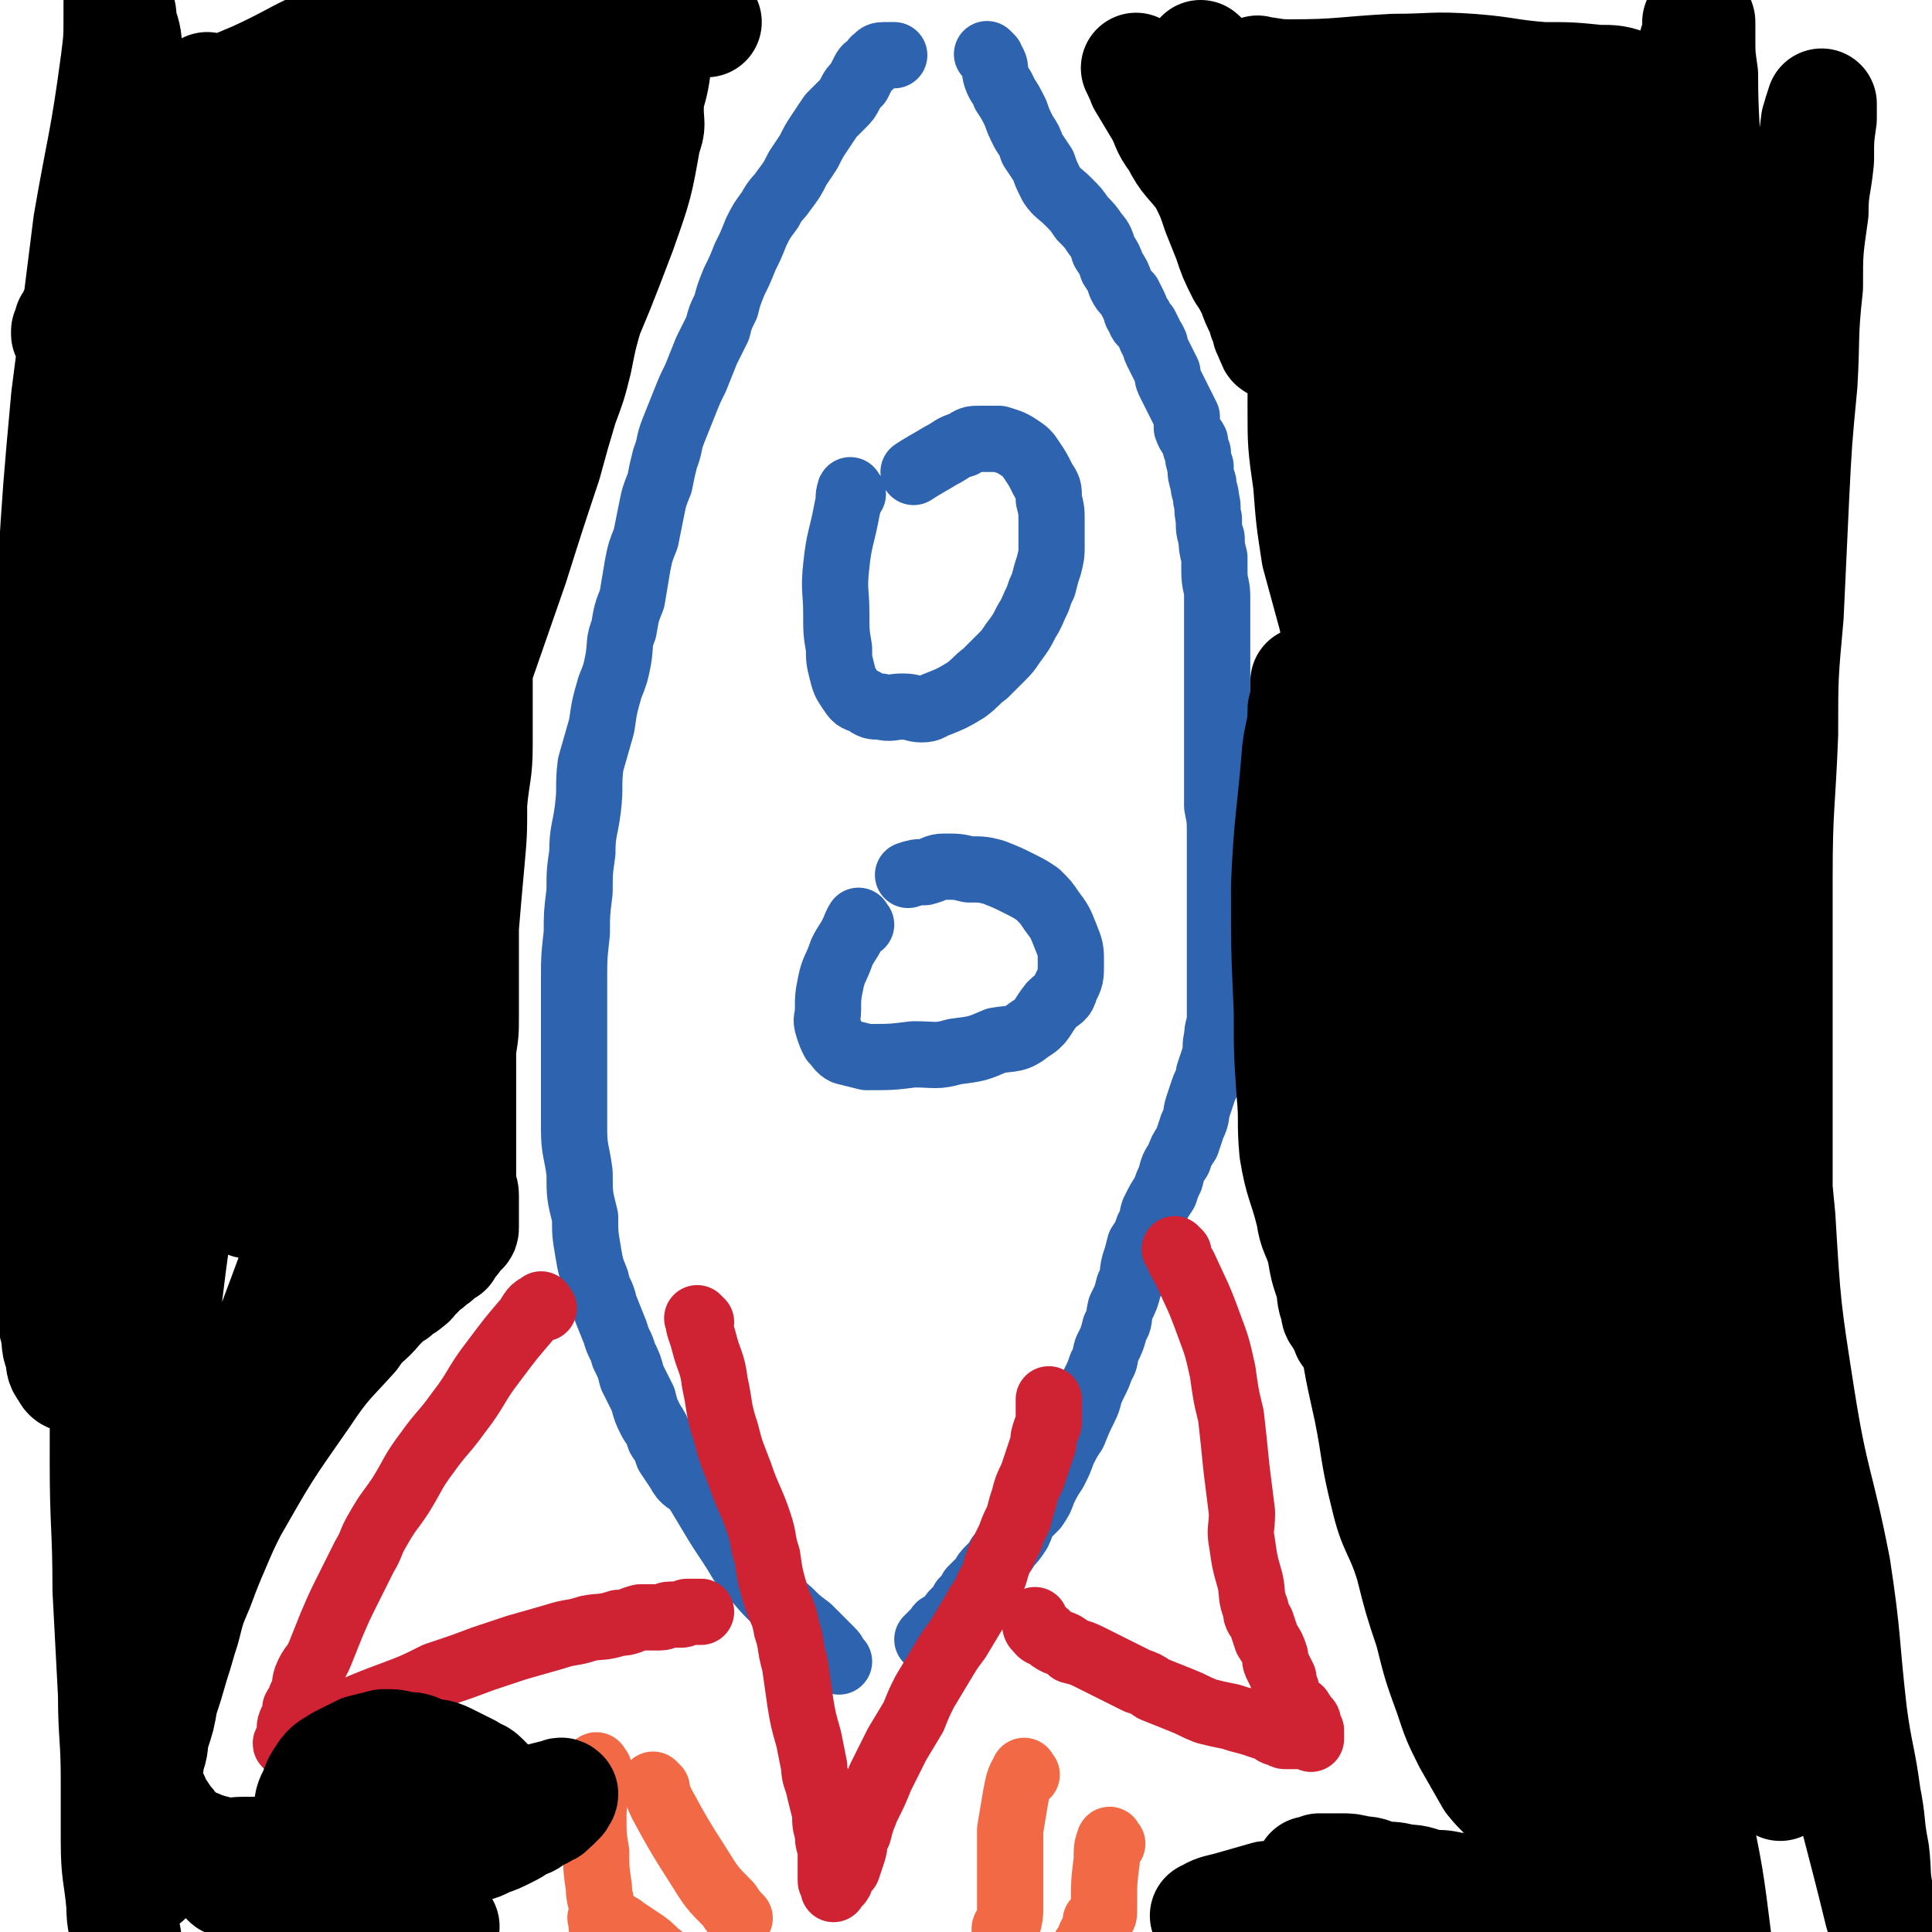
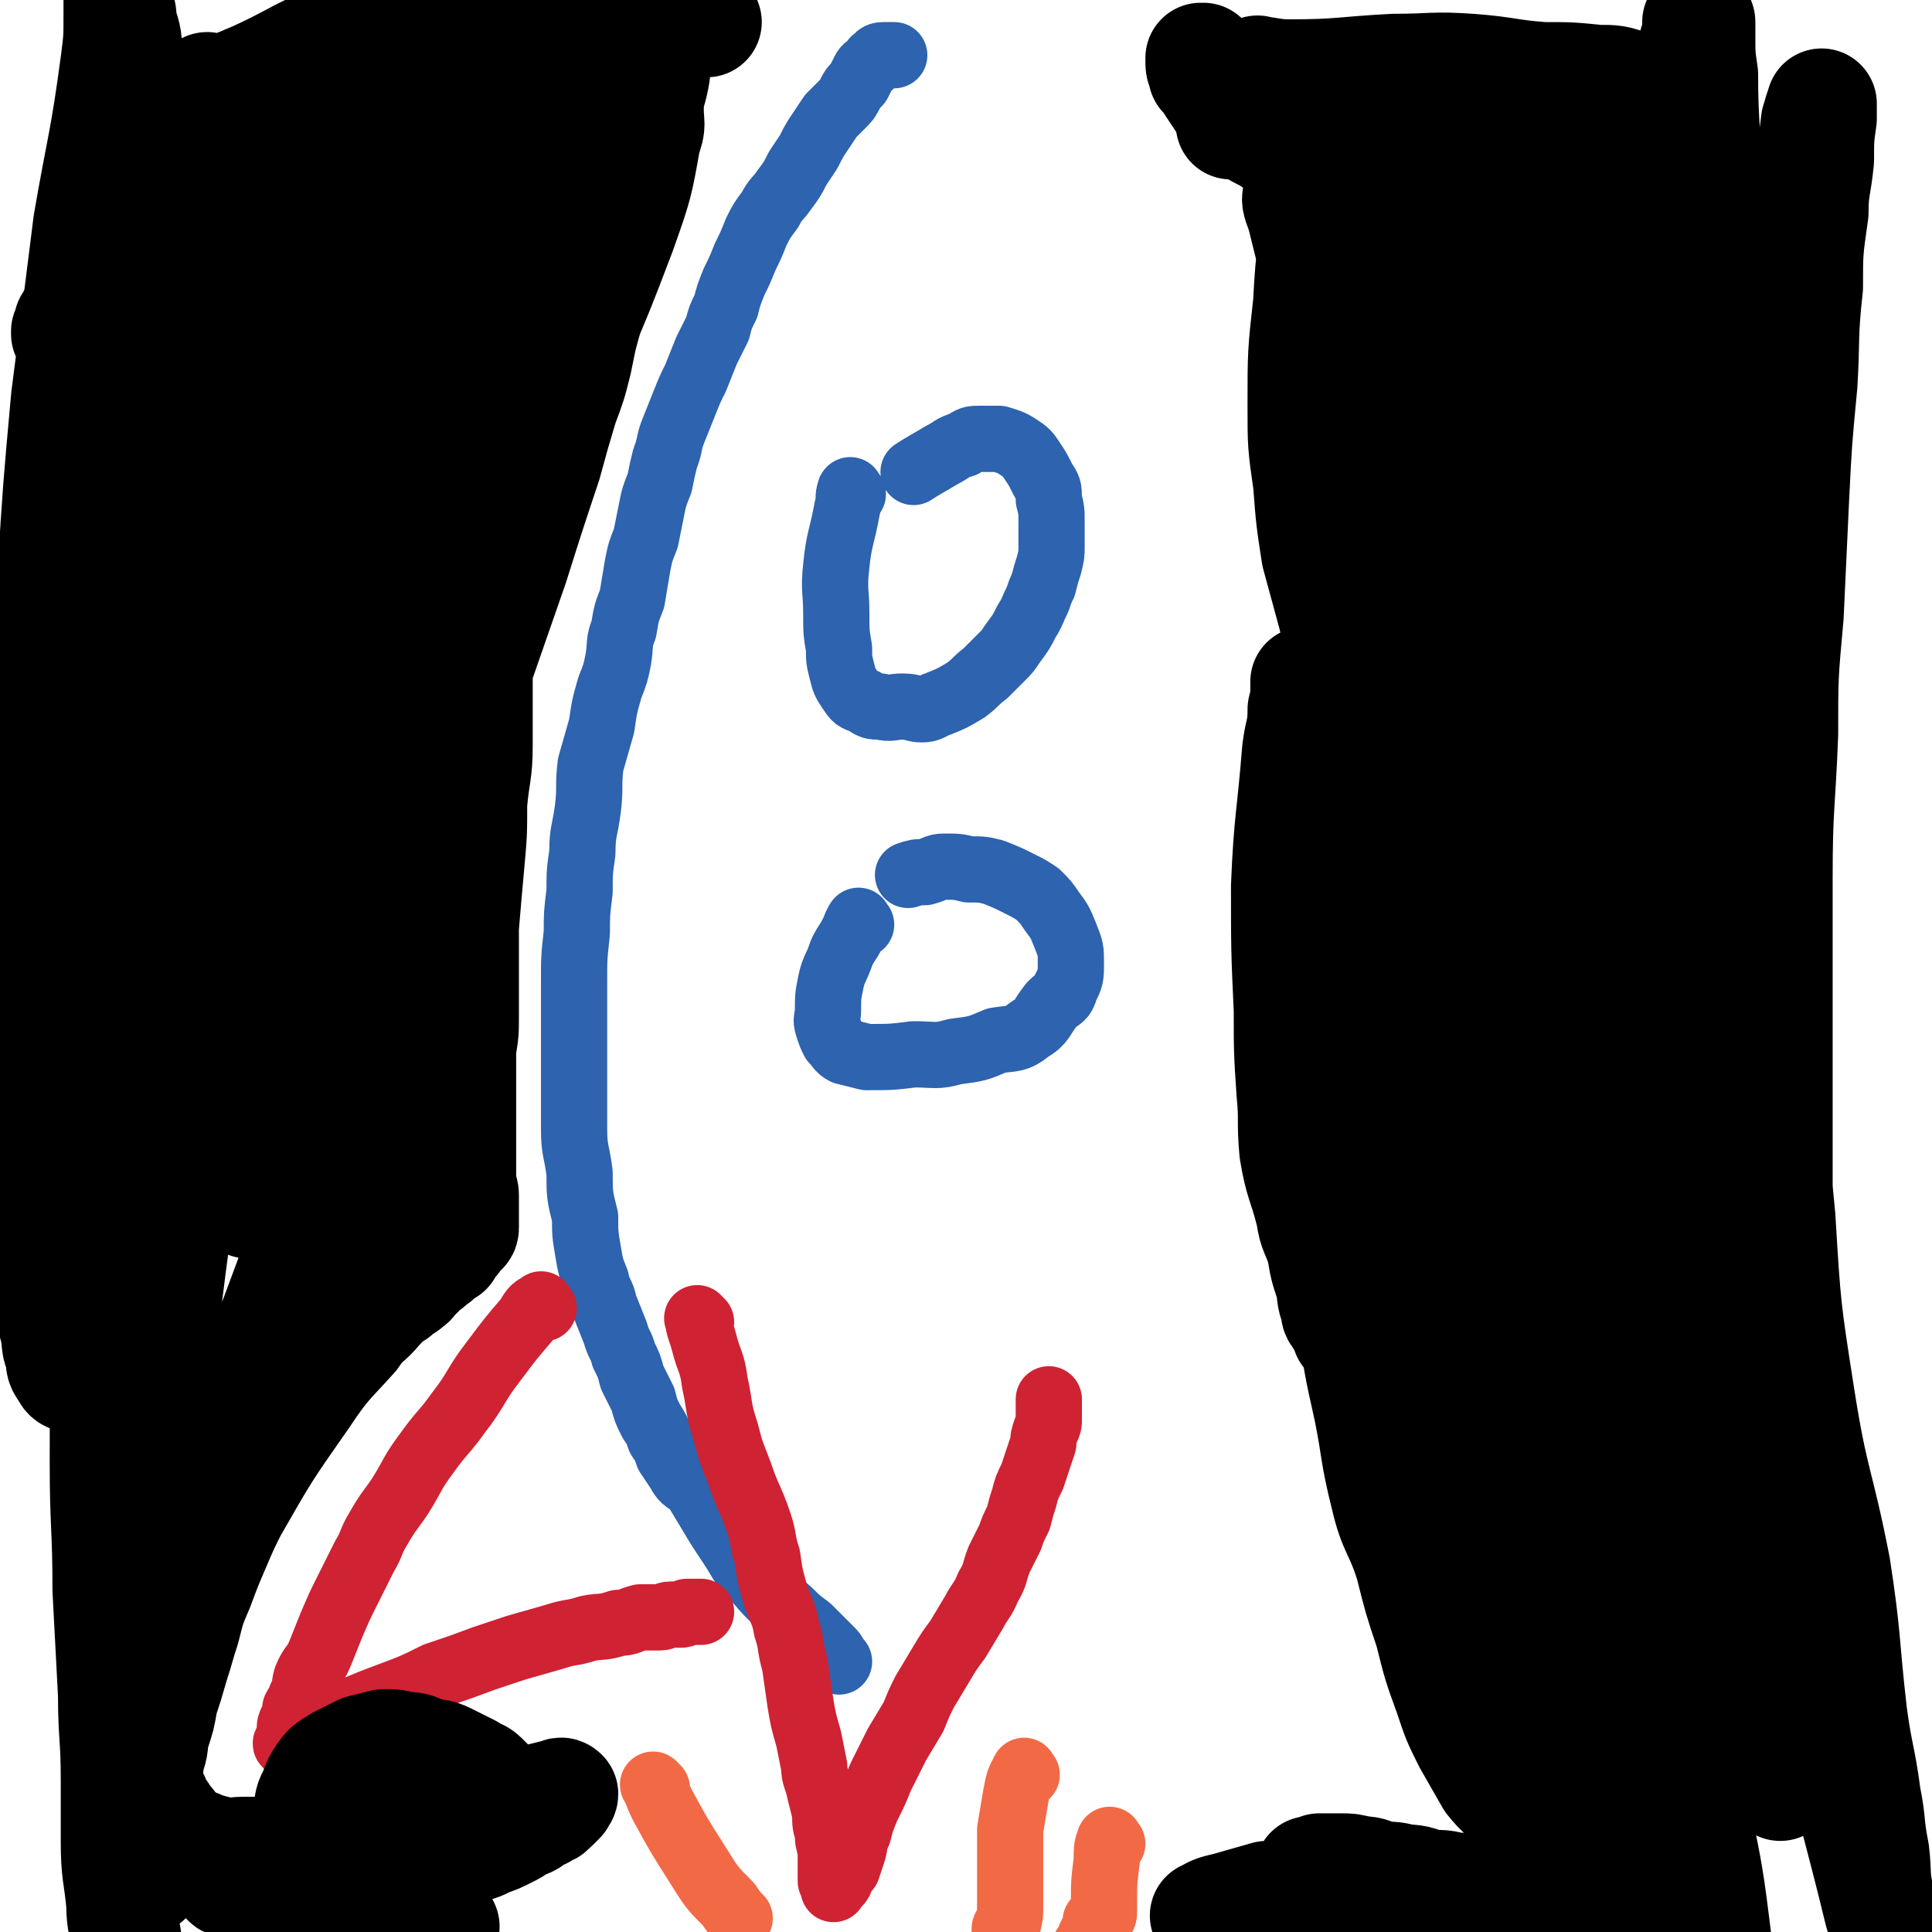
<svg xmlns="http://www.w3.org/2000/svg" viewBox="0 0 700 700" version="1.1">
  <g fill="none" stroke="#2D63AF" stroke-width="24" stroke-linecap="round" stroke-linejoin="round">
    <path d="M304,602c-1,-1 -1,-1 -1,-1 -1,-2 -1,-2 -2,-3 -4,-4 -4,-4 -8,-8 -4,-3 -4,-3 -7,-6 -7,-6 -7,-6 -13,-13 -5,-5 -4,-5 -8,-11 -4,-6 -4,-6 -7,-11 -3,-5 -3,-5 -6,-10 -3,-3 -4,-2 -6,-6 -2,-3 -2,-3 -4,-6 -1,-3 -1,-3 -3,-6 -1,-3 -1,-3 -3,-6 -2,-4 -2,-4 -3,-8 -2,-4 -2,-4 -4,-8 -1,-4 -1,-4 -3,-8 -1,-4 -2,-4 -3,-8 -2,-5 -2,-5 -4,-10 -1,-5 -2,-4 -3,-9 -2,-5 -2,-5 -3,-11 -1,-6 -1,-6 -1,-12 -2,-8 -2,-8 -2,-16 -1,-8 -2,-8 -2,-16 0,-9 0,-9 0,-17 0,-9 0,-9 0,-19 0,-8 0,-8 0,-17 0,-9 0,-9 1,-18 0,-7 0,-7 1,-15 0,-7 0,-7 1,-14 0,-8 1,-8 2,-16 1,-8 0,-8 1,-16 2,-7 2,-7 4,-14 1,-7 1,-7 3,-14 2,-5 2,-5 3,-10 1,-6 0,-6 2,-11 1,-6 1,-6 3,-11 1,-6 1,-6 2,-12 1,-5 1,-5 3,-10 1,-5 1,-5 2,-10 1,-5 1,-5 3,-10 1,-5 1,-5 2,-9 2,-5 1,-5 3,-10 2,-5 2,-5 4,-10 2,-5 2,-5 4,-9 2,-5 2,-5 4,-10 2,-4 2,-4 4,-8 1,-4 1,-4 3,-8 1,-4 1,-4 3,-9 2,-4 2,-4 4,-9 2,-4 2,-4 4,-9 2,-4 2,-4 5,-8 2,-4 3,-4 5,-7 3,-4 3,-4 5,-8 2,-3 2,-3 4,-6 2,-4 2,-4 4,-7 2,-3 2,-3 4,-6 2,-2 2,-2 4,-4 2,-2 2,-2 3,-4 1,-2 1,-2 3,-4 1,-2 1,-2 2,-4 1,-2 1,-1 3,-3 1,-1 0,-1 2,-2 0,0 0,-1 2,-1 0,0 1,0 1,0 1,0 1,0 2,0 0,0 0,0 1,0 0,0 0,0 0,0 " />
-     <path d="M359,21c-1,-1 -2,-2 -1,-1 0,0 1,1 2,3 1,2 0,2 1,5 1,3 2,3 3,6 2,3 2,3 4,7 1,3 1,3 3,7 2,3 2,3 3,6 2,3 2,3 4,6 1,3 1,3 3,7 2,3 3,3 6,6 3,3 3,3 5,6 3,3 3,3 5,6 2,2 2,3 3,6 2,3 2,3 3,6 2,3 2,3 3,6 1,2 1,2 3,4 1,2 1,2 2,4 1,2 0,2 2,4 0,2 1,2 2,3 1,2 1,2 2,4 0,1 1,1 1,2 1,1 0,1 1,3 1,2 1,2 2,4 1,2 1,2 2,4 0,2 0,2 1,4 1,2 1,2 2,4 1,2 1,2 2,4 1,2 1,2 2,4 0,2 0,2 0,4 1,3 2,3 3,5 0,2 0,2 1,4 0,2 0,2 1,5 0,3 0,3 1,6 0,3 1,3 1,6 1,3 0,3 1,7 0,4 0,4 1,7 0,3 0,3 1,7 0,2 0,2 0,5 0,5 1,5 1,9 0,4 0,4 0,9 0,4 0,4 0,8 0,3 0,3 0,7 0,4 0,4 0,9 0,4 0,4 0,8 0,4 0,4 0,8 0,4 0,4 0,9 0,4 0,4 0,9 0,4 0,4 0,9 1,5 1,5 1,10 0,5 0,5 0,11 0,4 0,4 0,9 0,5 0,5 0,10 0,5 0,5 0,10 0,5 0,5 0,10 0,4 0,4 0,9 0,4 0,4 0,8 0,3 -1,3 -1,7 -1,3 0,3 -1,7 -1,3 -1,3 -2,6 0,3 -1,3 -2,6 -1,3 -1,3 -2,6 -1,3 0,3 -2,7 -1,3 -1,3 -2,6 -2,3 -2,3 -3,6 -2,3 -2,3 -3,7 -1,2 -1,2 -2,5 -2,3 -2,3 -4,7 -1,3 0,3 -2,6 -1,3 -1,3 -3,6 -1,4 -1,4 -2,7 -1,4 0,4 -2,8 -1,4 -1,4 -3,8 -1,4 0,4 -2,7 -1,4 -1,4 -3,8 -1,3 0,3 -2,6 -1,3 -1,3 -3,7 -2,4 -1,4 -3,8 -2,4 -2,4 -4,9 -2,3 -2,3 -4,7 -1,3 -1,3 -3,7 -2,3 -2,3 -4,7 -1,3 -1,3 -3,6 -2,2 -2,2 -4,4 -1,2 -1,3 -2,5 -2,3 -2,3 -4,5 -1,2 -1,2 -3,4 -1,2 -1,2 -3,4 -2,2 -2,2 -3,4 -2,2 -2,2 -4,4 -1,2 -1,2 -3,4 -1,2 -1,2 -3,4 -1,1 -1,1 -2,3 -1,1 -1,1 -3,2 -1,0 -1,1 -1,1 -2,2 -2,2 -3,3 0,0 -1,1 -1,1 " />
    <path d="M309,179c-1,-1 -1,-2 -1,-1 -1,2 0,3 -1,6 -2,11 -3,11 -4,21 -1,9 0,9 0,17 0,7 0,7 1,13 0,4 0,4 1,8 1,4 1,4 3,7 2,3 2,3 5,4 3,2 3,2 6,2 4,1 4,0 8,0 4,0 4,1 7,1 3,0 3,-1 6,-2 5,-2 5,-2 10,-5 4,-3 3,-3 7,-6 3,-3 3,-3 6,-6 2,-2 2,-2 4,-5 3,-4 3,-4 5,-8 2,-3 2,-4 4,-8 1,-3 1,-3 2,-5 1,-4 1,-4 2,-7 1,-4 1,-4 1,-7 0,-5 0,-5 0,-9 0,-4 0,-4 -1,-8 0,-4 0,-4 -2,-7 -2,-4 -2,-4 -4,-7 -2,-3 -2,-3 -5,-5 -3,-2 -4,-2 -7,-3 -3,0 -3,0 -7,0 -3,0 -3,0 -6,2 -4,1 -4,2 -8,4 -5,3 -7,4 -10,6 " />
    <path d="M312,335c-1,-1 -1,-2 -1,-1 -1,1 -1,2 -2,4 -2,4 -2,3 -4,7 -2,6 -3,6 -4,11 -1,5 -1,5 -1,10 0,3 -1,3 0,6 1,3 1,3 2,5 2,2 2,3 4,4 4,1 4,1 8,2 9,0 9,0 17,-1 8,0 8,1 15,-1 8,-1 8,-1 15,-4 6,-1 7,0 12,-4 5,-3 4,-4 8,-9 3,-3 4,-2 5,-6 2,-4 2,-4 2,-9 0,-5 0,-5 -2,-10 -2,-5 -2,-5 -5,-9 -2,-3 -2,-3 -5,-6 -3,-2 -3,-2 -7,-4 -4,-2 -4,-2 -9,-4 -4,-1 -4,-1 -9,-1 -4,-1 -4,-1 -9,-1 -3,0 -3,1 -7,2 -3,0 -3,0 -6,1 " />
  </g>
  <g fill="none" stroke="#CF2233" stroke-width="24" stroke-linecap="round" stroke-linejoin="round">
    <path d="M197,474c-1,-1 -1,-2 -1,-1 -3,1 -3,2 -5,5 -6,7 -6,7 -12,15 -7,9 -6,10 -13,19 -5,7 -6,7 -11,14 -6,8 -5,8 -10,16 -4,6 -4,5 -8,12 -3,5 -2,5 -5,10 -3,6 -3,6 -6,12 -3,6 -3,6 -6,13 -2,5 -2,5 -4,10 -2,5 -3,4 -5,9 -1,3 0,4 -2,7 0,2 -1,2 -2,4 0,2 0,2 -1,4 -1,2 -1,2 -1,4 0,1 0,2 0,3 0,1 -1,0 -1,1 -1,1 0,1 0,1 1,0 1,0 2,-1 0,-1 0,-1 1,-1 2,-1 2,-2 3,-3 3,-1 3,-1 6,-2 6,-2 6,-2 11,-5 7,-3 7,-3 15,-6 8,-3 8,-3 16,-7 9,-3 9,-3 17,-6 6,-2 6,-2 12,-4 7,-2 7,-2 14,-4 6,-2 6,-1 12,-3 5,-1 5,0 11,-2 4,0 4,-1 8,-2 3,0 3,0 7,0 2,0 2,-1 4,-1 2,0 2,0 4,0 1,0 1,-1 2,-1 1,0 1,0 3,0 1,0 1,0 2,0 0,0 0,0 0,0 " />
    <path d="M254,479c-1,-1 -2,-2 -1,-1 0,3 1,4 2,8 2,8 3,7 4,15 2,9 1,9 4,18 2,8 2,7 5,15 3,9 4,9 7,18 2,6 1,6 3,12 1,7 1,7 3,14 2,6 3,6 4,12 2,6 1,6 3,13 1,7 1,7 2,14 1,6 1,6 3,13 1,5 1,5 2,10 0,4 1,4 2,9 1,4 1,4 2,8 0,4 0,4 1,7 0,3 0,3 1,6 0,2 0,2 0,4 0,2 0,2 0,4 0,1 0,1 0,3 0,1 0,1 1,2 0,0 0,0 0,1 0,0 0,1 0,0 0,0 0,-1 1,-1 0,-1 1,-1 1,-1 1,-1 0,-2 1,-3 0,-1 1,-1 2,-2 1,-3 1,-3 2,-6 1,-3 0,-3 2,-7 1,-4 1,-4 3,-9 3,-6 3,-6 5,-11 3,-6 3,-6 6,-12 3,-5 3,-5 6,-10 2,-5 2,-5 4,-9 3,-5 3,-5 6,-10 3,-5 3,-5 6,-9 3,-5 3,-5 6,-10 2,-4 3,-4 5,-9 3,-5 2,-5 4,-10 2,-4 2,-4 4,-8 1,-3 1,-3 3,-7 1,-4 1,-4 2,-7 1,-4 1,-4 3,-8 1,-3 1,-3 2,-6 1,-3 1,-3 2,-6 0,-2 0,-2 1,-5 1,-2 1,-2 1,-4 0,-2 0,-2 0,-4 0,-1 0,-1 0,-2 0,0 0,0 0,-1 " />
-     <path d="M427,454c-1,-1 -2,-2 -1,-1 1,2 1,3 3,6 5,11 5,10 9,21 3,8 3,8 5,17 1,7 1,8 3,16 1,9 1,9 2,19 1,8 1,8 2,16 0,6 -1,6 0,11 1,7 1,7 3,14 1,5 0,5 2,10 0,3 1,3 2,5 1,3 1,3 2,6 2,3 2,3 3,6 0,2 0,2 1,4 1,2 1,2 2,4 0,2 0,2 1,4 0,1 0,1 1,3 0,1 0,1 1,2 0,1 1,1 2,2 1,1 1,0 1,1 1,1 1,1 2,3 1,0 1,1 1,2 0,1 0,1 1,2 0,1 0,1 0,2 0,0 0,0 0,1 0,0 0,-1 -1,-1 -1,0 -1,0 -2,0 -1,0 -1,0 -1,0 -1,0 -1,0 -2,0 -2,0 -2,0 -3,0 -1,0 -1,0 -2,-1 -3,0 -2,-1 -5,-2 -3,-1 -3,-1 -6,-2 -4,-1 -4,-1 -7,-2 -5,-1 -5,-1 -9,-2 -5,-2 -4,-2 -9,-4 -5,-2 -5,-2 -10,-4 -3,-2 -3,-2 -6,-3 -4,-2 -4,-2 -8,-4 -4,-2 -4,-2 -8,-4 -4,-2 -4,-2 -8,-3 -2,-2 -2,-2 -5,-3 -2,-1 -2,-1 -4,-3 -1,0 -2,0 -3,-2 0,0 -1,0 -1,-2 0,0 0,-1 0,-1 " />
  </g>
  <g fill="none" stroke="#F26946" stroke-width="24" stroke-linecap="round" stroke-linejoin="round">
-     <path d="M217,641c-1,-1 -1,-2 -1,-1 -1,1 0,2 0,5 0,7 -1,7 -1,13 0,7 0,7 1,13 0,6 0,6 1,13 0,4 1,4 1,8 0,2 0,2 0,4 0,2 1,1 2,3 0,0 0,2 0,2 0,-1 -1,-1 -2,-3 0,0 0,-1 0,-1 0,-1 -1,-3 0,-2 1,0 1,1 3,2 2,1 3,0 5,2 3,2 3,2 6,4 3,2 3,2 6,5 3,2 2,2 5,5 2,2 2,2 4,4 2,2 2,3 4,5 1,1 1,0 3,1 0,0 0,0 1,0 0,0 0,1 0,1 " />
    <path d="M403,668c-1,-1 -1,-2 -1,-1 -1,2 -1,3 -1,7 -1,8 -1,8 -1,16 0,1 0,1 0,2 0,2 0,2 -1,3 0,1 0,1 -1,1 -1,0 -1,0 -1,0 0,1 0,1 0,2 0,1 -1,1 -1,2 -2,3 -1,3 -2,5 -1,1 -1,0 -1,1 " />
    <path d="M372,643c-1,-1 -1,-2 -1,-1 -2,3 -2,4 -3,9 -1,6 -1,6 -2,12 0,6 0,6 0,12 0,2 0,2 0,5 0,3 0,3 0,5 0,3 0,3 0,6 0,3 0,3 -1,7 0,0 -1,0 -1,1 " />
    <path d="M238,648c-1,-1 -2,-2 -1,-1 1,2 1,3 3,7 6,11 6,11 13,22 5,8 5,8 11,14 2,3 2,3 4,5 " />
  </g>
  <g fill="none" stroke="#000000" stroke-width="40" stroke-linecap="round" stroke-linejoin="round">
    <path d="M457,27c-1,-1 -2,-2 -1,-1 4,0 5,1 11,1 19,0 19,-1 38,-2 14,0 14,-1 28,0 13,1 13,2 26,3 10,0 10,0 20,1 6,0 6,0 12,2 5,1 5,0 10,2 4,1 4,1 7,3 2,0 2,0 3,1 1,0 1,1 0,1 0,1 -1,1 -2,1 -8,1 -8,0 -16,1 -29,1 -29,1 -58,2 -25,0 -25,0 -50,1 -13,0 -13,1 -27,2 -4,0 -4,0 -9,0 -1,0 -2,0 -3,0 0,0 1,0 2,0 3,0 3,0 7,1 9,0 9,-1 17,0 13,1 13,2 26,4 10,1 10,1 21,2 10,2 10,1 20,3 12,3 12,3 23,6 7,2 7,2 14,5 7,2 7,2 14,5 4,2 4,3 8,6 2,2 2,2 4,4 1,1 3,2 2,3 -3,2 -4,3 -9,4 -19,3 -19,3 -38,5 -17,1 -18,0 -35,3 -8,0 -8,1 -16,3 -4,0 -4,0 -8,2 -2,0 -2,0 -4,2 0,0 0,1 1,1 2,1 2,1 4,2 6,1 6,1 12,2 7,1 7,1 15,2 9,2 9,2 18,4 9,3 9,3 17,6 8,2 8,2 15,5 5,1 5,1 10,3 4,2 4,2 8,5 2,2 2,2 4,4 1,1 3,1 2,2 -2,1 -3,2 -6,2 -22,3 -22,3 -43,5 -17,1 -17,1 -34,1 -7,0 -7,0 -15,0 -4,0 -4,0 -9,0 -2,0 -2,0 -4,0 -1,0 -2,1 -1,1 0,1 1,0 2,0 3,0 3,1 6,2 6,1 6,1 13,2 12,1 12,2 23,3 11,2 11,2 22,4 8,1 8,1 16,3 8,2 8,2 15,4 5,2 5,1 11,3 3,2 3,2 6,4 2,1 2,1 4,3 1,2 2,2 1,3 -3,4 -4,5 -9,8 -11,7 -11,6 -23,12 -20,10 -20,10 -40,19 -6,3 -6,3 -13,6 -2,1 -2,1 -5,3 -1,0 -1,0 -1,1 0,1 0,1 1,1 2,1 2,0 4,1 7,0 7,0 13,0 8,0 8,0 15,0 11,0 11,0 23,-1 11,0 11,0 23,0 7,0 7,0 15,0 4,0 4,0 8,0 3,0 3,1 6,1 1,1 3,1 3,1 -2,1 -4,1 -7,1 -23,2 -23,2 -47,4 -15,2 -15,2 -31,3 -7,0 -7,0 -14,-1 -4,0 -4,0 -8,-2 -2,-1 -2,-1 -4,-3 -2,-1 -2,-2 -3,-4 -1,-3 0,-3 -1,-7 -1,-4 -1,-4 -2,-9 0,-6 0,-6 -1,-12 -1,-10 -1,-10 -2,-20 -3,-23 -2,-23 -5,-47 -3,-20 -3,-20 -6,-39 -2,-12 -2,-12 -4,-23 -2,-7 -2,-7 -4,-13 -2,-5 -1,-5 -3,-9 -1,-2 -2,-2 -3,-4 0,0 0,-1 0,-1 -1,-2 -1,-3 -1,-2 -1,1 0,3 -1,6 -1,10 -1,10 -2,20 -2,21 -3,21 -4,41 -2,18 -2,18 -2,37 0,14 0,14 2,28 1,13 1,13 3,26 3,11 3,11 6,22 2,9 2,9 5,19 2,6 2,6 4,11 2,5 2,5 4,9 2,2 2,2 4,4 1,1 1,2 3,2 1,0 1,-1 2,-2 2,-3 2,-3 3,-7 0,-14 0,-14 -1,-28 -2,-23 -2,-23 -6,-46 -2,-15 -3,-15 -6,-30 -2,-10 -1,-10 -3,-21 -2,-11 -3,-11 -6,-21 -2,-9 -2,-9 -5,-17 -2,-5 -2,-5 -4,-10 -2,-4 -1,-4 -3,-8 -1,-2 -1,-3 -2,-5 -1,-1 -2,-2 -2,-1 0,2 1,3 2,7 3,12 3,12 6,25 5,23 5,23 9,47 3,23 3,23 5,46 2,20 1,21 5,41 3,18 4,18 8,36 5,16 6,16 10,32 3,14 2,14 5,29 1,9 1,9 3,18 1,7 1,7 2,13 1,8 0,8 2,15 0,4 0,4 2,8 0,2 0,2 2,4 0,0 1,0 1,-1 1,-3 0,-3 1,-7 2,-10 3,-10 5,-20 3,-15 3,-15 6,-29 2,-17 2,-17 4,-34 1,-17 1,-17 2,-34 0,-16 0,-16 0,-32 0,-16 0,-16 0,-32 0,-13 0,-13 0,-25 0,-8 0,-8 0,-16 0,-6 0,-6 1,-11 0,-3 0,-3 1,-6 0,-1 0,-2 1,-3 1,0 1,1 2,3 1,18 3,18 2,36 -1,27 -2,27 -5,54 -3,26 -6,26 -9,51 -2,25 -2,25 -3,50 0,21 0,21 1,42 0,18 0,19 2,37 1,11 1,11 3,21 1,7 1,7 3,14 1,4 2,4 4,8 1,2 2,3 3,3 2,1 2,0 3,-2 5,-16 5,-16 9,-33 5,-25 5,-25 8,-51 3,-23 2,-24 4,-47 2,-24 2,-24 4,-48 1,-22 0,-22 2,-43 1,-22 1,-22 3,-44 2,-21 3,-21 6,-42 3,-23 4,-23 7,-45 3,-19 3,-19 5,-38 2,-13 2,-13 4,-27 1,-9 0,-9 2,-18 0,-6 0,-6 2,-12 0,-2 0,-3 0,-4 1,-1 1,0 1,0 0,2 0,2 0,5 0,7 0,7 1,14 0,18 1,18 1,36 2,28 2,28 2,55 1,34 1,34 2,69 1,31 2,31 2,62 0,35 -1,35 -2,69 -1,32 -2,32 -3,64 0,26 1,26 2,51 0,22 1,22 2,44 1,21 0,21 2,42 0,16 1,16 2,32 0,13 0,14 1,27 1,8 0,8 2,17 0,4 0,4 2,8 0,2 0,3 2,4 0,0 1,0 2,-1 2,-15 2,-15 3,-30 2,-30 1,-30 3,-61 1,-36 1,-36 2,-72 0,-30 0,-30 0,-60 0,-32 0,-32 0,-65 0,-26 1,-26 2,-52 0,-21 0,-21 2,-43 1,-21 1,-21 2,-43 1,-20 1,-20 3,-41 1,-17 0,-17 2,-35 0,-13 0,-13 2,-27 0,-9 1,-9 2,-19 0,-8 0,-8 1,-15 0,-2 0,-2 0,-5 0,0 0,-1 0,0 -1,2 -1,3 -2,6 -1,8 -1,8 -2,17 -3,19 -4,19 -6,38 -3,31 -2,31 -4,62 -2,28 -2,28 -3,56 -2,37 -2,37 -3,74 0,35 0,35 1,70 1,40 0,40 4,80 2,33 2,33 7,65 5,32 7,31 13,62 4,26 3,27 6,53 2,15 3,15 5,30 2,10 1,10 3,20 1,8 0,9 2,17 0,5 0,5 2,10 0,3 1,2 2,5 0,1 0,2 0,3 0,0 0,-1 0,-1 -2,-6 -2,-6 -4,-12 -8,-33 -9,-33 -16,-66 -8,-36 -7,-36 -14,-71 -6,-33 -5,-34 -12,-66 -6,-29 -7,-28 -14,-57 -5,-25 -5,-25 -10,-51 -5,-23 -4,-23 -9,-46 -5,-18 -5,-18 -12,-36 -5,-15 -3,-16 -11,-29 -5,-9 -6,-9 -14,-16 -3,-3 -4,-4 -9,-5 -3,0 -5,-1 -7,2 -7,6 -7,7 -11,16 -10,24 -10,25 -16,51 -6,23 -4,24 -7,48 -3,28 -4,28 -5,56 0,26 1,26 3,52 1,23 1,23 4,46 2,20 2,20 6,39 2,12 3,12 6,25 2,7 2,7 4,14 2,4 1,5 3,9 0,2 0,2 2,4 0,0 1,1 1,0 1,-3 1,-4 1,-9 -1,-26 -1,-26 -4,-52 -2,-26 -3,-26 -7,-52 -5,-29 -5,-29 -11,-57 -4,-24 -4,-24 -9,-48 -5,-19 -5,-19 -10,-39 -3,-15 -4,-15 -7,-30 -6,-20 -6,-19 -11,-40 -2,-10 -2,-10 -4,-20 -2,-5 -2,-5 -4,-10 -1,-3 0,-4 -2,-6 0,-1 -1,-2 -2,-2 0,0 0,1 0,2 0,4 0,4 -1,8 0,8 -1,7 -2,15 -2,25 -3,25 -4,49 0,23 0,23 1,45 0,15 0,15 1,30 1,10 0,10 1,21 2,12 3,11 6,23 1,7 2,6 4,13 1,6 1,6 3,12 1,4 0,4 2,9 0,2 0,2 2,4 0,2 1,1 2,3 0,0 0,2 0,2 0,-1 0,-2 0,-3 0,-17 -1,-17 -1,-33 1,-29 0,-29 2,-58 2,-25 3,-25 5,-50 2,-17 2,-17 3,-34 0,-7 0,-7 -1,-14 0,-2 -1,-2 -2,-4 0,-1 0,-1 0,-2 0,0 0,1 0,1 0,2 0,2 0,5 -1,10 -1,10 -2,21 -2,16 -4,16 -5,33 -2,19 -2,19 -3,37 0,24 0,24 1,48 1,23 2,23 5,46 2,17 2,17 6,35 3,15 2,15 6,31 3,13 5,12 9,25 3,12 3,12 7,24 3,12 3,12 7,23 3,9 3,9 7,17 4,7 4,7 8,14 4,5 5,5 9,9 3,3 3,3 6,5 3,2 5,3 7,2 3,-2 4,-4 4,-9 3,-28 2,-29 1,-57 0,-27 0,-28 -4,-55 -2,-20 -3,-20 -7,-40 -2,-16 -2,-16 -5,-32 -2,-12 -2,-12 -5,-23 -2,-10 -2,-10 -5,-19 -1,-6 -1,-6 -3,-11 0,-3 0,-3 -2,-6 0,-1 -1,-2 -1,-3 0,0 0,1 0,2 1,9 3,9 3,17 1,33 -1,33 -1,66 1,28 1,29 2,57 1,22 1,22 4,44 3,16 3,16 8,33 3,12 4,12 8,24 4,13 4,13 8,25 3,7 2,7 6,14 2,5 3,5 7,9 2,2 3,4 6,4 3,-1 5,-2 7,-6 6,-22 6,-23 8,-47 2,-29 1,-29 0,-58 -1,-26 -3,-26 -5,-52 -2,-21 -2,-21 -4,-43 -2,-17 -2,-17 -4,-35 0,-11 0,-11 -1,-22 0,-10 0,-10 -1,-21 0,-9 -1,-9 -2,-18 0,-5 0,-5 -1,-11 0,-2 0,-3 -2,-5 0,0 -1,0 -1,1 -1,5 0,6 0,12 -1,28 -2,28 -3,55 -1,29 0,29 0,58 1,31 0,32 4,63 2,23 4,23 10,46 4,18 6,18 11,36 4,12 3,13 7,25 2,7 2,7 5,15 2,5 2,5 4,10 1,3 1,3 3,5 0,1 1,2 1,1 1,-1 1,-3 0,-6 -3,-24 -3,-24 -8,-48 -5,-29 -4,-29 -10,-57 -6,-26 -7,-26 -13,-51 -4,-20 -4,-20 -7,-40 -1,-8 -1,-8 -1,-17 0,-3 0,-3 0,-6 0,-1 0,-2 0,-2 1,-1 2,-1 3,0 5,4 5,4 9,9 8,10 8,10 14,21 9,16 9,16 16,33 8,23 9,23 14,48 5,17 4,17 6,35 0,6 0,6 0,13 0,3 0,3 0,5 " />
    <path d="M76,33c-1,-1 -1,-2 -1,-1 -2,0 -2,1 -4,2 -3,2 -3,1 -7,3 -1,0 -1,-1 -2,0 0,0 0,1 0,1 0,1 0,1 1,2 8,1 8,2 16,2 14,0 15,0 29,-3 28,-4 28,-4 56,-11 26,-6 25,-7 50,-14 14,-3 14,-2 28,-5 5,0 5,0 10,-1 2,0 2,0 4,0 0,0 -1,0 -1,0 -4,0 -4,-1 -9,-1 -25,1 -25,0 -50,1 -32,2 -32,-2 -63,4 -22,4 -21,7 -41,16 -12,5 -12,5 -23,11 -7,3 -7,3 -14,7 -4,3 -4,3 -8,7 -2,1 -2,1 -4,4 -1,1 -1,1 -2,3 -1,2 -1,2 -2,3 0,1 0,1 0,3 0,1 0,1 0,1 4,1 5,0 9,-1 24,-5 24,-6 48,-11 21,-5 21,-5 43,-8 15,-2 16,-2 31,-4 9,-1 9,-1 17,-2 4,0 4,0 7,0 1,0 2,0 2,0 0,0 -1,1 -2,2 -10,3 -11,3 -21,6 -30,10 -31,10 -60,20 -20,8 -20,8 -40,16 -12,5 -12,5 -23,11 -8,3 -8,3 -14,8 -4,4 -4,4 -8,8 -2,2 -1,3 -3,5 0,1 0,1 -1,3 0,0 0,0 0,1 0,0 1,-1 2,-1 5,-2 5,-2 10,-4 28,-8 28,-8 55,-16 24,-7 24,-7 48,-14 20,-6 20,-7 40,-13 13,-3 13,-3 25,-6 7,-2 7,-2 14,-3 5,-1 5,-1 9,-2 1,0 2,0 3,0 0,0 0,1 -1,1 -13,3 -13,2 -26,6 -31,9 -31,10 -60,20 -25,9 -26,9 -50,20 -16,7 -16,8 -32,18 -7,5 -7,5 -14,11 -3,3 -3,3 -6,7 -2,3 -2,3 -4,6 -1,1 -1,1 -2,3 0,1 0,1 0,2 0,1 1,1 2,2 1,0 1,0 2,-1 14,-5 14,-6 27,-12 26,-12 26,-12 51,-23 20,-9 20,-9 39,-18 12,-6 12,-6 25,-13 6,-3 6,-3 13,-7 3,-2 3,-2 6,-4 1,-1 2,-2 1,-3 0,0 -1,0 -3,0 -7,2 -7,2 -13,4 -16,7 -16,6 -30,14 -13,7 -13,7 -24,16 -8,7 -8,7 -15,14 -6,8 -6,8 -12,17 -6,9 -6,9 -11,19 -6,13 -6,13 -11,27 -8,21 -8,21 -15,43 -7,19 -7,19 -11,38 -4,15 -4,15 -6,30 -3,13 -3,13 -4,27 -2,12 -2,12 -3,24 0,7 0,7 0,15 0,6 0,6 0,12 0,3 0,3 0,7 0,1 0,1 0,3 0,1 1,1 1,2 0,0 0,1 0,1 1,-1 2,-1 3,-3 4,-12 3,-13 8,-25 11,-23 11,-23 23,-47 14,-25 14,-25 28,-51 13,-25 14,-24 27,-49 11,-20 11,-20 20,-41 6,-13 6,-13 11,-26 3,-8 2,-8 4,-16 1,-7 1,-7 2,-14 1,-4 1,-4 2,-9 0,-3 1,-3 2,-6 0,-2 0,-2 0,-4 0,-1 0,-1 0,-3 0,-1 0,-2 0,-1 0,2 0,3 -1,7 -5,16 -5,16 -10,32 -5,18 -6,18 -9,37 -4,22 -3,22 -6,44 -3,22 -3,22 -6,44 -4,24 -4,24 -8,48 -3,21 -3,21 -5,43 -2,20 -1,20 -3,40 0,16 -1,16 -1,32 0,11 0,11 0,21 0,7 0,7 0,14 0,6 0,6 0,11 0,3 0,3 0,6 0,1 0,2 -1,3 0,0 -1,0 -2,-1 -1,-2 0,-3 0,-6 0,-13 -1,-13 1,-26 6,-36 7,-36 15,-73 6,-28 6,-27 12,-55 5,-24 3,-24 9,-47 6,-23 7,-22 14,-45 6,-19 7,-19 12,-39 5,-15 4,-15 8,-31 3,-11 3,-12 6,-23 3,-11 4,-11 8,-22 4,-13 5,-12 10,-25 3,-9 3,-9 6,-18 3,-7 3,-7 5,-15 2,-5 2,-5 4,-9 0,-3 0,-3 1,-5 0,-1 0,-2 0,-3 0,0 1,0 2,0 0,0 -1,1 -1,2 0,1 1,0 1,2 0,1 0,1 0,2 0,5 1,5 -1,10 -3,17 -3,17 -9,34 -8,21 -8,21 -17,42 -7,19 -7,18 -14,37 -6,16 -6,16 -11,31 -5,16 -6,16 -10,32 -4,13 -3,13 -6,26 -3,11 -2,11 -5,21 -3,13 -3,13 -6,26 -2,10 -2,10 -5,20 -3,13 -4,13 -8,26 -4,10 -4,10 -8,21 -2,8 -2,8 -4,15 -2,5 -1,6 -3,11 0,4 0,4 -2,8 0,3 0,3 -2,5 0,2 0,2 -2,3 0,0 -1,0 -1,-1 -1,-1 0,-2 0,-4 5,-22 4,-22 10,-43 9,-29 9,-29 19,-58 9,-26 10,-25 20,-51 8,-23 8,-23 16,-46 6,-19 6,-19 12,-37 3,-11 3,-11 6,-21 3,-8 3,-8 5,-16 2,-10 2,-10 5,-20 2,-8 2,-8 5,-15 3,-11 3,-11 6,-21 3,-11 3,-11 6,-21 2,-9 2,-9 4,-18 2,-7 2,-7 3,-15 0,-6 0,-6 0,-11 0,-2 0,-2 0,-5 0,-1 0,-1 0,-2 0,0 -1,0 -2,0 -1,0 -1,1 -2,2 -1,1 -1,1 -2,2 -4,3 -4,3 -7,5 -20,16 -20,16 -40,32 -22,18 -24,17 -44,37 -20,19 -19,19 -36,40 -13,18 -13,19 -24,38 -10,18 -11,18 -16,38 -7,21 -5,22 -8,43 -3,20 -3,20 -4,41 0,18 0,18 2,36 2,15 2,15 5,30 3,13 4,13 8,25 4,13 4,13 9,25 2,8 3,8 5,16 2,6 2,6 4,12 1,4 1,4 3,8 0,2 0,2 1,3 0,0 0,0 0,0 -1,-2 -1,-2 -2,-5 -2,-13 -2,-13 -3,-26 -3,-34 -2,-34 -4,-69 -2,-32 -3,-32 -5,-64 -1,-25 -1,-25 -3,-51 -1,-22 -1,-22 -3,-44 -2,-13 -2,-13 -4,-26 -2,-11 -2,-11 -4,-22 -3,-15 -3,-15 -5,-29 -2,-17 -3,-17 -5,-34 -2,-12 -2,-12 -4,-24 -1,-11 0,-11 -2,-21 0,-7 0,-7 -2,-13 0,-3 0,-3 -1,-6 0,0 0,-2 0,-1 0,0 0,1 0,2 0,1 0,1 0,3 0,8 0,8 -1,16 -4,30 -5,30 -10,59 -4,32 -4,32 -8,63 -3,33 -3,33 -5,65 -2,29 -2,29 -4,58 -1,24 -1,24 -1,49 0,25 0,25 0,50 0,23 0,23 0,45 0,13 0,13 0,26 0,7 0,7 1,14 1,9 1,9 2,17 2,7 1,7 3,14 1,5 0,5 2,9 0,3 0,4 2,6 0,1 1,2 2,2 1,0 1,0 2,-2 0,-2 0,-3 0,-6 0,-11 -1,-11 -1,-22 0,-24 0,-24 1,-49 1,-29 0,-29 3,-58 3,-33 4,-33 8,-67 4,-28 4,-28 9,-55 3,-21 4,-21 9,-42 3,-16 3,-16 7,-32 3,-11 4,-11 7,-21 3,-9 3,-9 6,-17 2,-6 2,-6 6,-12 2,-4 2,-4 4,-6 2,-2 2,-2 4,-2 1,0 2,1 3,2 2,2 3,2 4,5 4,19 5,19 6,38 0,29 -2,29 -5,57 -2,26 -3,26 -5,52 -2,23 -2,23 -3,46 -1,16 -2,16 -3,32 0,11 0,11 0,22 0,8 -1,8 -1,17 0,5 0,5 0,10 0,3 0,3 -1,6 0,2 0,2 -1,4 0,0 0,0 -1,0 -1,-1 -1,-1 -1,-3 -1,-4 -1,-4 -2,-8 0,-6 0,-6 0,-12 0,-8 -1,-8 0,-16 2,-28 2,-28 5,-56 4,-27 3,-28 9,-54 5,-27 7,-26 13,-52 5,-18 4,-18 8,-36 2,-9 2,-9 4,-17 0,-3 0,-3 0,-6 0,-1 0,-1 0,-3 0,0 0,-1 0,0 0,0 0,1 1,2 0,1 0,1 0,2 0,4 0,4 0,9 -2,26 -1,26 -6,52 -3,23 -5,23 -10,46 -4,22 -5,22 -9,45 -2,17 -2,17 -4,33 0,9 0,10 0,19 0,5 0,6 0,11 0,5 0,5 2,9 0,3 0,3 2,6 0,2 1,2 2,3 0,0 -1,-1 -1,-1 -1,-1 -1,-1 -1,-3 -1,-4 -1,-4 -2,-8 0,-6 0,-6 0,-13 -1,-19 -2,-19 -1,-38 2,-26 3,-26 8,-53 4,-26 4,-27 10,-53 4,-21 3,-21 10,-41 5,-14 7,-13 13,-27 4,-8 4,-8 8,-15 3,-5 3,-5 6,-10 1,-2 1,-3 2,-4 1,-1 2,-2 3,-2 0,0 0,0 0,1 0,1 0,1 0,2 -1,2 -1,2 -2,5 -1,8 -1,8 -3,17 -7,28 -7,28 -14,57 -6,22 -6,22 -11,44 -4,17 -4,17 -6,34 -2,11 -2,11 -3,22 0,11 0,11 -1,23 0,12 0,12 0,25 1,11 0,11 1,22 1,11 0,11 2,22 1,11 1,11 3,22 2,7 2,7 4,15 2,6 2,6 4,12 1,3 2,3 4,6 1,2 0,2 2,4 0,0 0,0 1,1 1,0 1,0 2,0 0,0 -1,-1 -1,-2 0,-1 0,-1 0,-2 0,-2 0,-2 0,-5 0,-4 0,-4 0,-9 0,-7 0,-7 0,-14 0,-7 1,-7 2,-14 1,-8 1,-8 2,-16 1,-9 0,-9 2,-17 1,-8 1,-8 3,-17 1,-8 1,-8 2,-16 0,-6 0,-6 1,-12 0,-7 1,-7 2,-15 0,-8 0,-8 1,-15 0,-8 0,-8 2,-15 1,-6 1,-6 3,-12 1,-6 1,-6 3,-12 1,-4 1,-4 3,-7 2,-4 2,-4 4,-7 1,-2 1,-2 3,-4 1,-1 1,-1 3,-1 1,0 1,0 2,1 0,0 0,1 0,2 0,2 0,2 0,4 0,3 0,3 0,6 0,6 0,6 0,11 0,9 0,9 0,19 0,10 -1,10 -2,21 0,11 0,11 -1,22 -1,11 -1,11 -2,23 0,9 0,9 0,18 0,7 0,7 0,14 0,6 0,6 -1,12 0,5 0,5 0,11 0,5 0,5 0,11 0,5 0,5 0,10 0,4 0,4 0,8 0,2 0,2 0,5 0,2 0,2 0,4 0,2 1,2 1,4 0,2 0,2 0,4 0,1 0,1 0,3 0,1 0,1 0,3 0,1 0,1 0,2 0,1 -1,1 -2,2 -1,1 0,1 -2,3 -1,1 -1,1 -2,3 -2,1 -2,1 -4,3 -2,1 -2,2 -4,3 -3,2 -3,2 -5,4 -4,2 -4,2 -7,4 -2,2 -2,2 -4,4 -3,3 -3,2 -6,5 -4,4 -4,4 -7,8 -3,4 -3,4 -7,8 -3,3 -3,3 -6,7 -4,6 -4,6 -9,13 -3,6 -3,6 -7,12 -3,5 -3,5 -6,11 -3,6 -3,6 -6,12 -3,6 -3,6 -6,13 -3,7 -3,7 -6,15 -3,7 -3,7 -5,15 -2,6 -2,7 -4,13 -2,7 -2,7 -4,13 -1,6 -1,6 -3,12 -1,4 0,4 -2,9 0,2 0,2 -1,5 -1,3 -1,3 -1,5 0,2 0,2 0,3 0,1 0,2 0,2 0,0 0,-1 0,-2 0,-6 -1,-6 1,-12 5,-30 3,-30 11,-60 10,-35 12,-35 24,-70 10,-26 10,-26 20,-53 9,-23 9,-23 18,-46 7,-18 8,-18 13,-36 4,-11 3,-11 5,-22 0,-4 1,-5 -1,-9 0,-4 -1,-4 -4,-6 -1,-2 -2,-2 -4,-2 -3,0 -3,0 -5,1 -4,2 -5,2 -8,6 -12,13 -12,13 -23,28 -17,21 -19,20 -32,44 -11,20 -10,20 -16,42 -6,18 -5,19 -7,37 -2,18 -1,18 -1,36 -1,22 0,22 0,45 0,18 1,18 1,36 0,13 0,13 0,26 0,8 1,8 2,15 0,7 0,7 2,13 0,4 0,4 1,7 1,3 1,3 3,6 0,2 0,2 1,4 0,0 0,1 0,1 0,-1 1,-1 1,-2 0,-1 0,-1 0,-3 0,-3 -1,-3 -1,-6 -2,-7 -2,-7 -3,-14 -1,-32 -1,-32 0,-64 0,-34 1,-34 4,-68 3,-33 4,-33 8,-66 3,-22 3,-22 5,-45 0,-9 0,-9 -1,-19 0,-4 0,-4 -2,-8 -1,-2 -1,-2 -3,-4 0,0 -1,0 -1,0 -2,0 -2,0 -3,1 -1,0 -1,0 -2,2 0,1 0,1 -1,2 -1,3 -1,3 -2,6 0,4 0,5 -1,10 -2,19 -3,19 -6,38 -3,23 -4,23 -6,45 -1,22 -1,22 -1,44 0,23 1,23 1,46 1,19 1,19 2,38 0,15 1,15 1,31 0,11 0,11 0,22 0,12 1,12 2,23 0,7 1,7 2,14 0,6 1,6 2,13 0,6 0,6 1,13 0,4 0,4 1,8 0,3 0,3 1,6 0,2 0,3 0,5 0,1 0,1 1,3 0,1 0,1 1,2 0,0 -1,1 0,1 0,1 1,0 1,0 1,-1 0,-1 0,-2 0,0 0,0 0,-1 1,-1 1,-1 2,-2 2,-1 2,-1 4,-3 3,-2 3,-3 6,-5 6,-3 6,-2 12,-5 6,-3 6,-4 12,-6 6,-3 6,-3 12,-5 5,-2 5,-2 10,-4 3,-1 3,-1 7,-2 3,0 3,0 6,-1 2,-1 2,-1 4,-1 2,0 2,0 4,0 1,0 1,0 2,0 1,0 1,0 2,0 1,0 1,0 2,0 0,0 0,-1 0,-1 1,0 1,0 1,0 1,-1 0,-1 -1,-2 -1,-1 -1,-1 -2,-2 -1,-1 -1,0 -1,-1 -3,-3 -2,-3 -4,-6 -2,-3 -3,-3 -5,-6 -2,-4 -3,-4 -5,-8 -3,-5 -2,-5 -4,-10 -2,-5 -3,-5 -4,-10 -1,-4 -2,-4 -2,-7 0,-4 0,-4 0,-8 0,-4 0,-4 2,-8 1,-3 1,-3 3,-6 2,-3 3,-3 6,-5 4,-2 4,-2 8,-4 4,-1 4,-1 8,-2 4,0 4,0 7,1 4,0 4,0 8,2 4,1 4,0 8,2 4,2 4,2 8,4 2,2 3,1 5,3 2,2 2,2 4,4 2,2 2,2 4,4 1,1 1,1 2,3 0,0 0,1 0,2 0,0 0,0 0,1 -1,0 -1,0 -3,0 -2,0 -2,0 -4,1 -10,1 -10,0 -20,2 -15,2 -15,2 -31,4 -11,2 -11,2 -22,4 -7,2 -7,2 -14,4 -3,0 -3,0 -6,1 -2,1 -2,1 -3,2 -1,1 -1,2 -1,3 0,1 0,1 0,1 1,1 1,2 2,2 0,0 0,0 1,0 1,0 1,0 2,0 1,0 1,0 2,1 3,0 3,1 6,2 5,1 5,1 10,2 6,2 6,2 12,3 6,1 6,1 12,3 6,1 6,1 11,2 4,0 4,1 8,1 2,0 3,0 5,0 2,0 2,1 4,1 1,1 1,0 3,1 1,0 2,0 2,0 -1,0 -2,0 -4,0 -1,0 -1,0 -2,0 -2,-1 -2,-1 -5,-2 -3,-1 -3,-1 -6,-2 -3,-1 -3,0 -6,-2 -4,-1 -4,-1 -8,-3 -4,-2 -4,-2 -7,-3 -4,-1 -4,-1 -7,-3 -3,-1 -3,-1 -7,-3 -2,-1 -2,0 -4,-2 -1,0 -1,0 -3,-1 0,0 -1,0 0,0 0,0 1,0 2,0 2,0 2,0 4,0 3,0 3,0 6,0 3,0 3,0 7,0 4,0 4,0 8,0 5,0 5,0 10,-1 5,0 5,-1 9,-2 4,0 4,0 8,-1 4,-1 4,-1 7,-2 4,0 4,-1 7,-2 3,0 3,0 7,-2 3,-1 3,-1 7,-3 2,-1 2,-1 5,-3 3,-1 3,-1 5,-3 2,-1 2,0 4,-2 2,0 1,-1 3,-2 1,-1 1,-1 2,-2 0,-1 1,-1 1,-2 0,0 0,0 0,0 -1,-1 -1,0 -2,0 -4,1 -4,1 -8,2 -20,4 -20,4 -39,8 -16,3 -17,2 -33,5 -8,2 -8,2 -17,4 -5,1 -5,1 -9,2 -4,0 -4,0 -8,0 -4,0 -4,1 -8,0 -4,-1 -4,-1 -7,-2 -4,-2 -4,-1 -8,-4 -3,-3 -2,-3 -5,-6 -2,-4 -3,-3 -4,-7 -2,-3 -1,-4 -3,-7 -1,-3 -1,-3 -1,-6 -1,-5 -1,-6 -1,-11 0,-5 0,-5 1,-11 2,-9 1,-10 5,-19 12,-26 12,-26 27,-51 12,-21 12,-21 26,-41 8,-12 9,-12 18,-22 4,-6 5,-5 9,-10 4,-4 3,-4 7,-7 2,-2 2,-2 4,-4 1,-1 1,-1 3,-2 0,0 1,0 1,0 0,0 -1,1 -2,2 -1,0 0,1 -2,2 -1,1 -1,1 -3,2 -2,1 -1,2 -3,2 -2,2 -2,2 -4,3 -3,1 -3,1 -6,2 -3,1 -3,0 -6,2 -2,1 -2,1 -5,2 -3,2 -3,2 -7,3 -3,2 -3,2 -6,4 -3,2 -4,3 -5,4 " />
    <path d="M497,74c-1,-1 -1,-1 -1,-1 -3,-2 -3,-2 -5,-3 -6,-4 -6,-4 -12,-8 -5,-3 -5,-2 -10,-5 -4,-3 -4,-3 -8,-6 -3,-2 -4,-2 -7,-4 -3,-2 -3,-3 -6,-5 -3,-2 -3,-2 -5,-5 -2,-3 -2,-3 -4,-6 -1,-2 -1,-2 -3,-4 0,-2 -1,-2 -1,-4 0,-1 0,-1 0,-2 0,0 1,0 1,0 " />
    <path d="M438,695c-1,-1 -2,-1 -1,-1 3,-2 4,-2 8,-3 7,-2 7,-2 14,-4 4,0 4,-1 7,-1 3,0 3,0 7,0 3,0 3,0 6,0 2,0 2,0 4,1 3,1 3,2 6,3 4,2 4,1 8,3 3,1 3,0 7,2 2,0 2,0 4,2 3,1 3,1 5,3 1,0 1,1 2,2 1,1 0,1 2,2 1,0 1,0 2,1 0,0 0,0 1,0 0,0 1,0 1,-1 0,-1 -1,-1 -2,-2 -2,-2 -2,-2 -4,-4 -4,-3 -3,-3 -7,-6 -4,-4 -4,-3 -8,-6 -4,-3 -4,-3 -8,-5 -2,-2 -2,-2 -5,-3 -2,0 -2,0 -4,0 -2,0 -2,0 -3,0 -1,0 -1,0 -2,0 -1,0 -1,0 -2,0 -1,0 -1,0 -1,0 -1,0 0,0 1,0 1,0 1,0 2,-1 1,0 1,0 2,0 1,0 1,0 2,0 2,0 2,0 4,0 3,0 3,0 7,1 4,0 4,1 8,2 4,0 4,0 8,1 5,0 5,1 10,2 4,0 4,0 8,1 4,0 4,0 8,1 3,0 3,0 6,0 1,0 1,0 3,1 1,0 1,0 2,0 0,0 0,0 1,0 " />
-     <path d="M413,26c-1,-1 -2,-2 -1,-1 0,1 1,2 2,5 3,5 3,5 6,10 3,5 2,6 6,11 4,8 5,7 10,14 3,6 3,6 5,12 2,5 2,5 4,10 2,6 2,6 5,12 2,3 2,3 4,7 1,3 1,3 3,7 1,2 0,2 2,5 0,2 0,2 1,3 0,1 0,1 1,3 0,0 0,1 1,1 0,-1 -1,-2 -1,-3 0,-1 0,-1 -1,-2 0,-3 -1,-3 -2,-5 -1,-4 -1,-4 -2,-9 -1,-4 -1,-5 -3,-10 -1,-5 0,-5 -2,-10 -2,-6 -2,-6 -4,-12 -2,-6 -2,-6 -4,-13 -1,-6 -1,-6 -3,-12 -1,-5 0,-5 -2,-9 0,-4 -1,-4 -1,-7 -1,-3 -1,-4 -1,-7 0,-2 -1,-2 -1,-4 0,-1 0,-2 0,-2 " />
    <path d="M526,172c-1,-1 -2,-2 -1,-1 1,1 1,2 3,5 2,3 2,4 4,7 3,6 3,6 6,11 2,4 2,4 4,9 2,3 1,3 3,6 1,1 2,1 2,2 1,1 0,2 0,3 0,0 0,-1 0,-1 0,-1 0,-1 -1,-2 0,-2 -1,-2 -2,-5 -1,-4 -1,-4 -3,-8 -3,-7 -3,-7 -6,-13 -3,-8 -3,-8 -6,-16 -3,-6 -4,-6 -6,-13 -4,-8 -3,-9 -6,-17 -2,-7 -2,-7 -4,-14 -1,-5 -1,-5 -2,-10 0,-5 0,-5 0,-11 0,-4 -1,-4 -1,-9 0,-4 0,-4 0,-8 0,-3 0,-3 0,-6 0,-2 0,-2 0,-4 0,-2 0,-2 1,-4 0,-1 1,-1 2,-2 0,0 0,-1 1,-1 0,0 1,0 2,1 1,0 1,0 2,2 2,2 2,3 3,6 3,4 3,4 5,9 3,6 3,6 5,12 2,7 2,7 3,13 2,8 2,8 3,16 0,7 0,7 0,14 0,6 0,6 0,12 0,5 -1,5 -1,9 0,3 0,3 0,5 0,2 0,2 -1,4 0,1 0,1 0,2 0,0 0,1 0,1 0,-1 -1,-2 -1,-3 -1,-1 -1,-1 -1,-3 0,-2 0,-2 -1,-4 0,-3 -1,-3 -2,-6 0,-4 0,-4 -1,-9 0,-4 -1,-4 -2,-8 0,-4 0,-4 0,-8 -1,-4 -1,-4 -2,-8 -1,-3 -1,-3 -1,-6 0,-2 0,-2 0,-4 " />
  </g>
</svg>